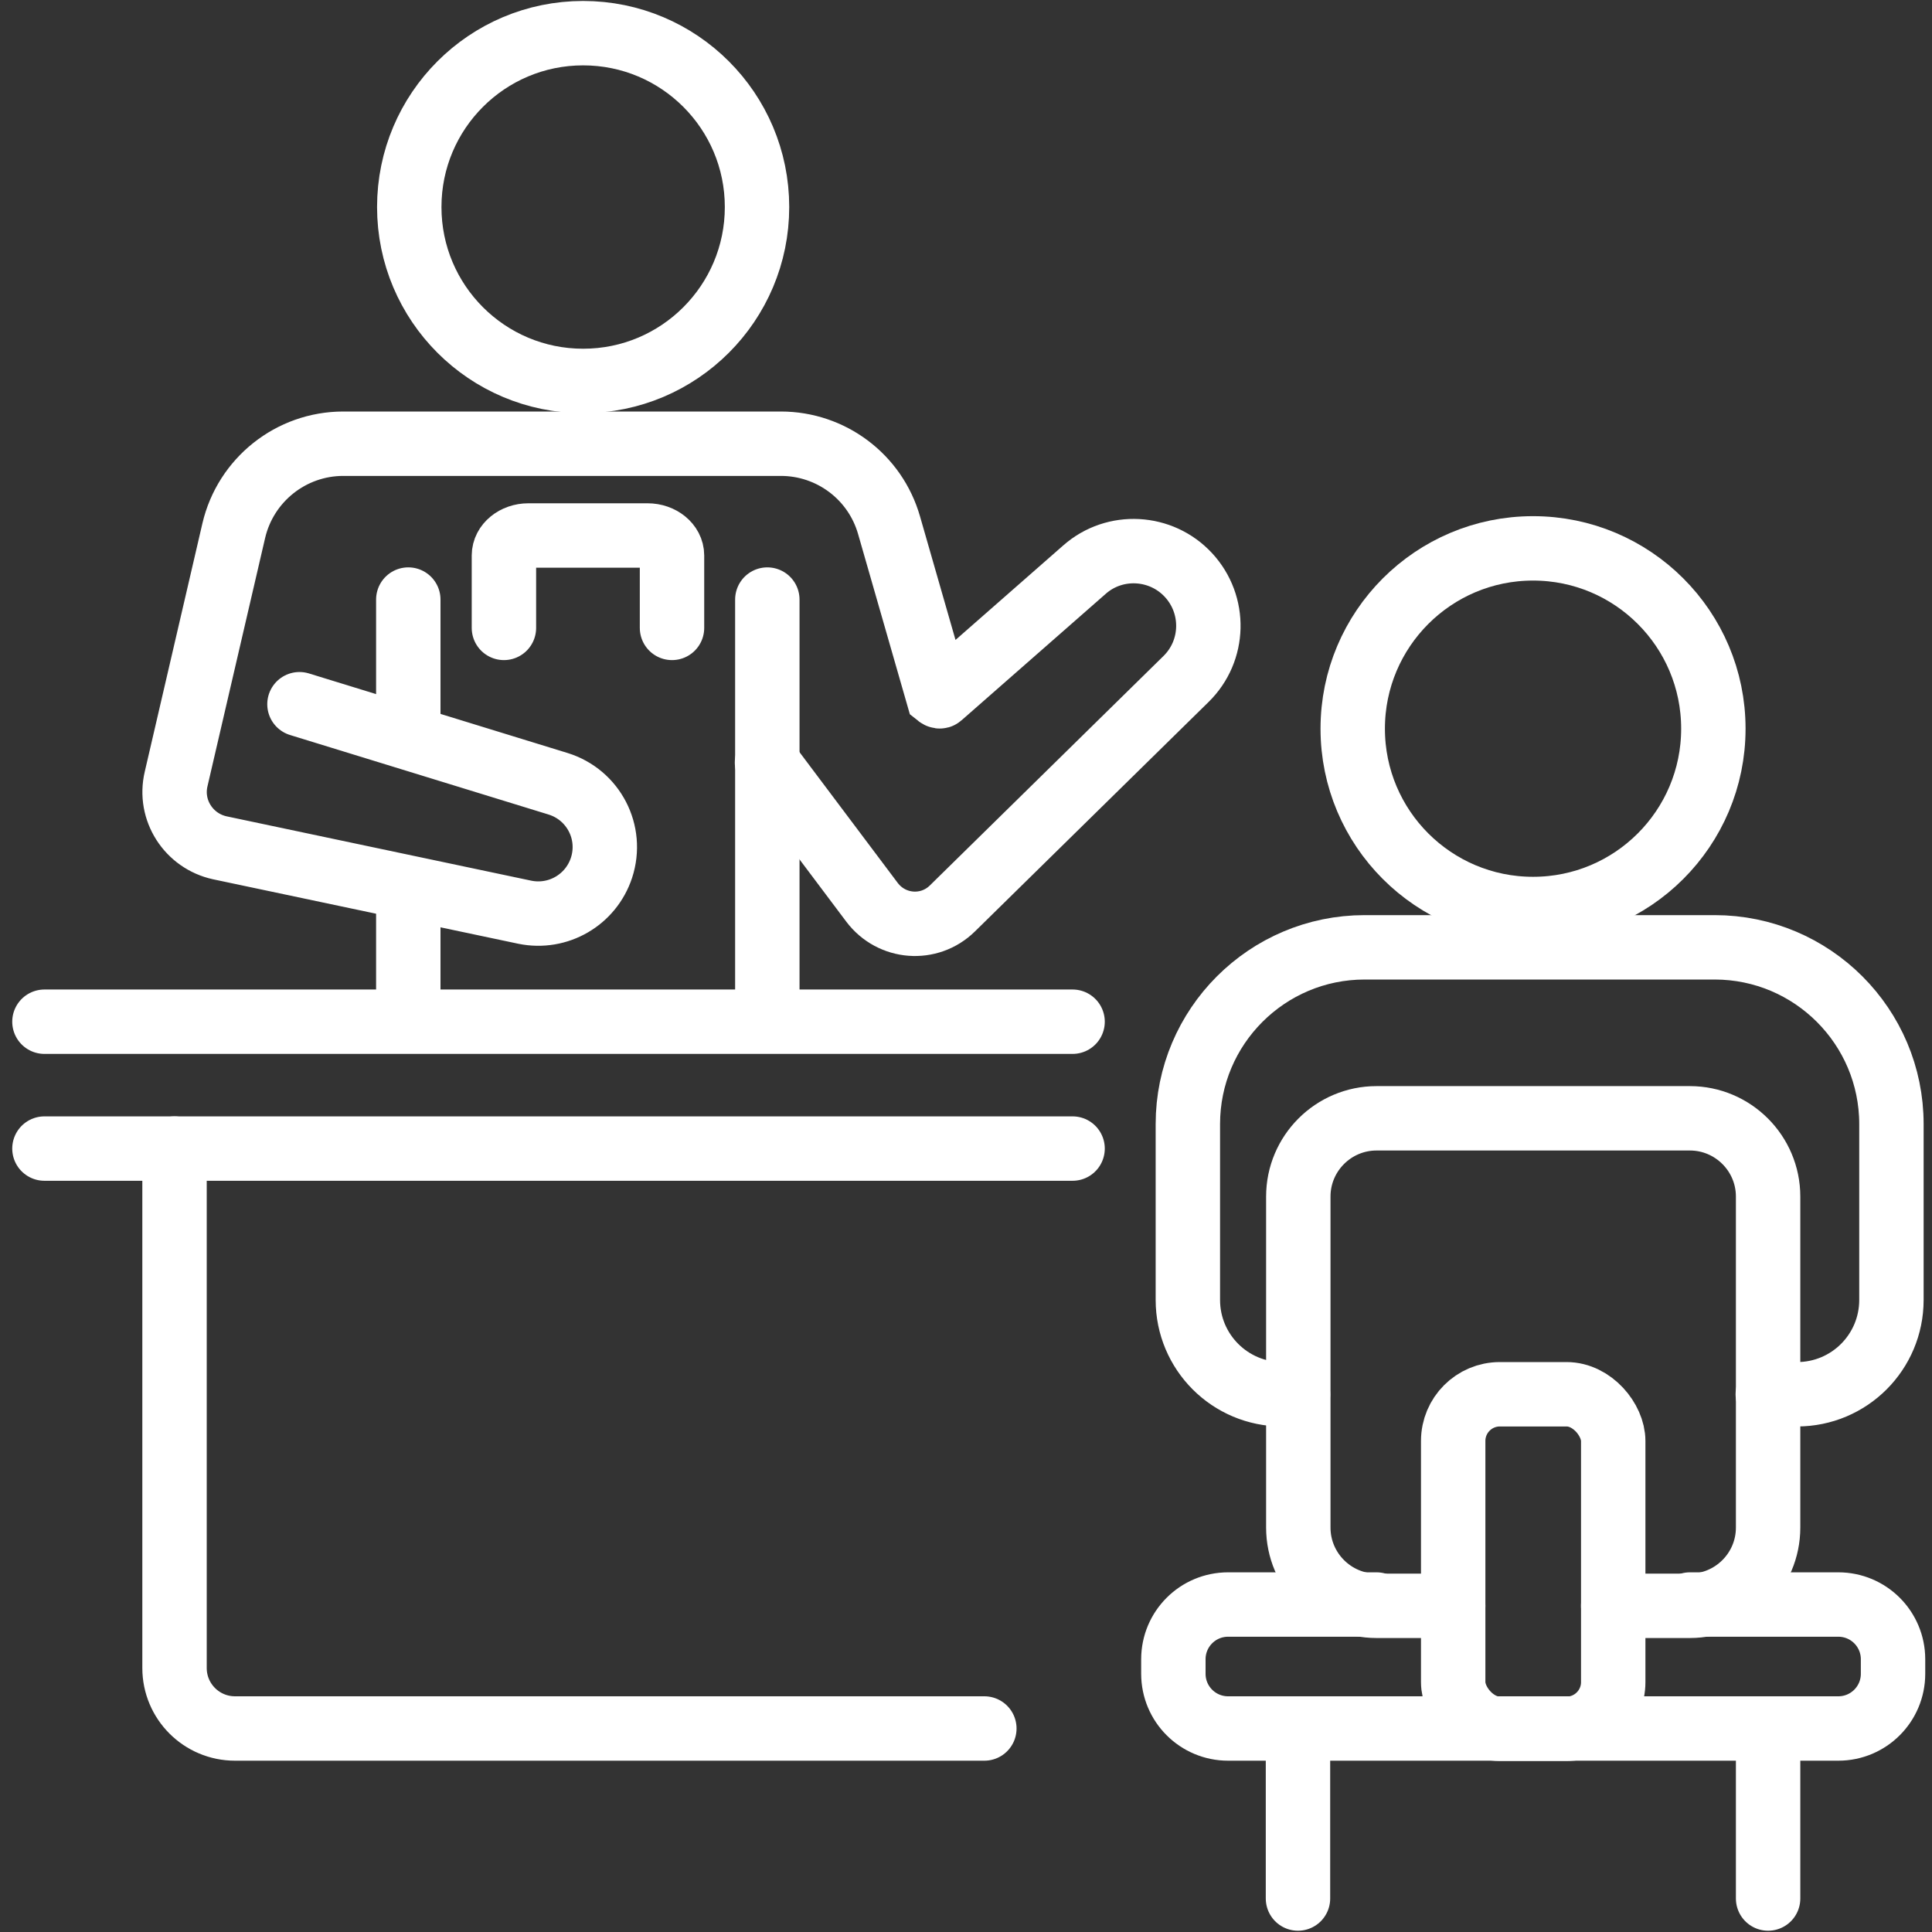
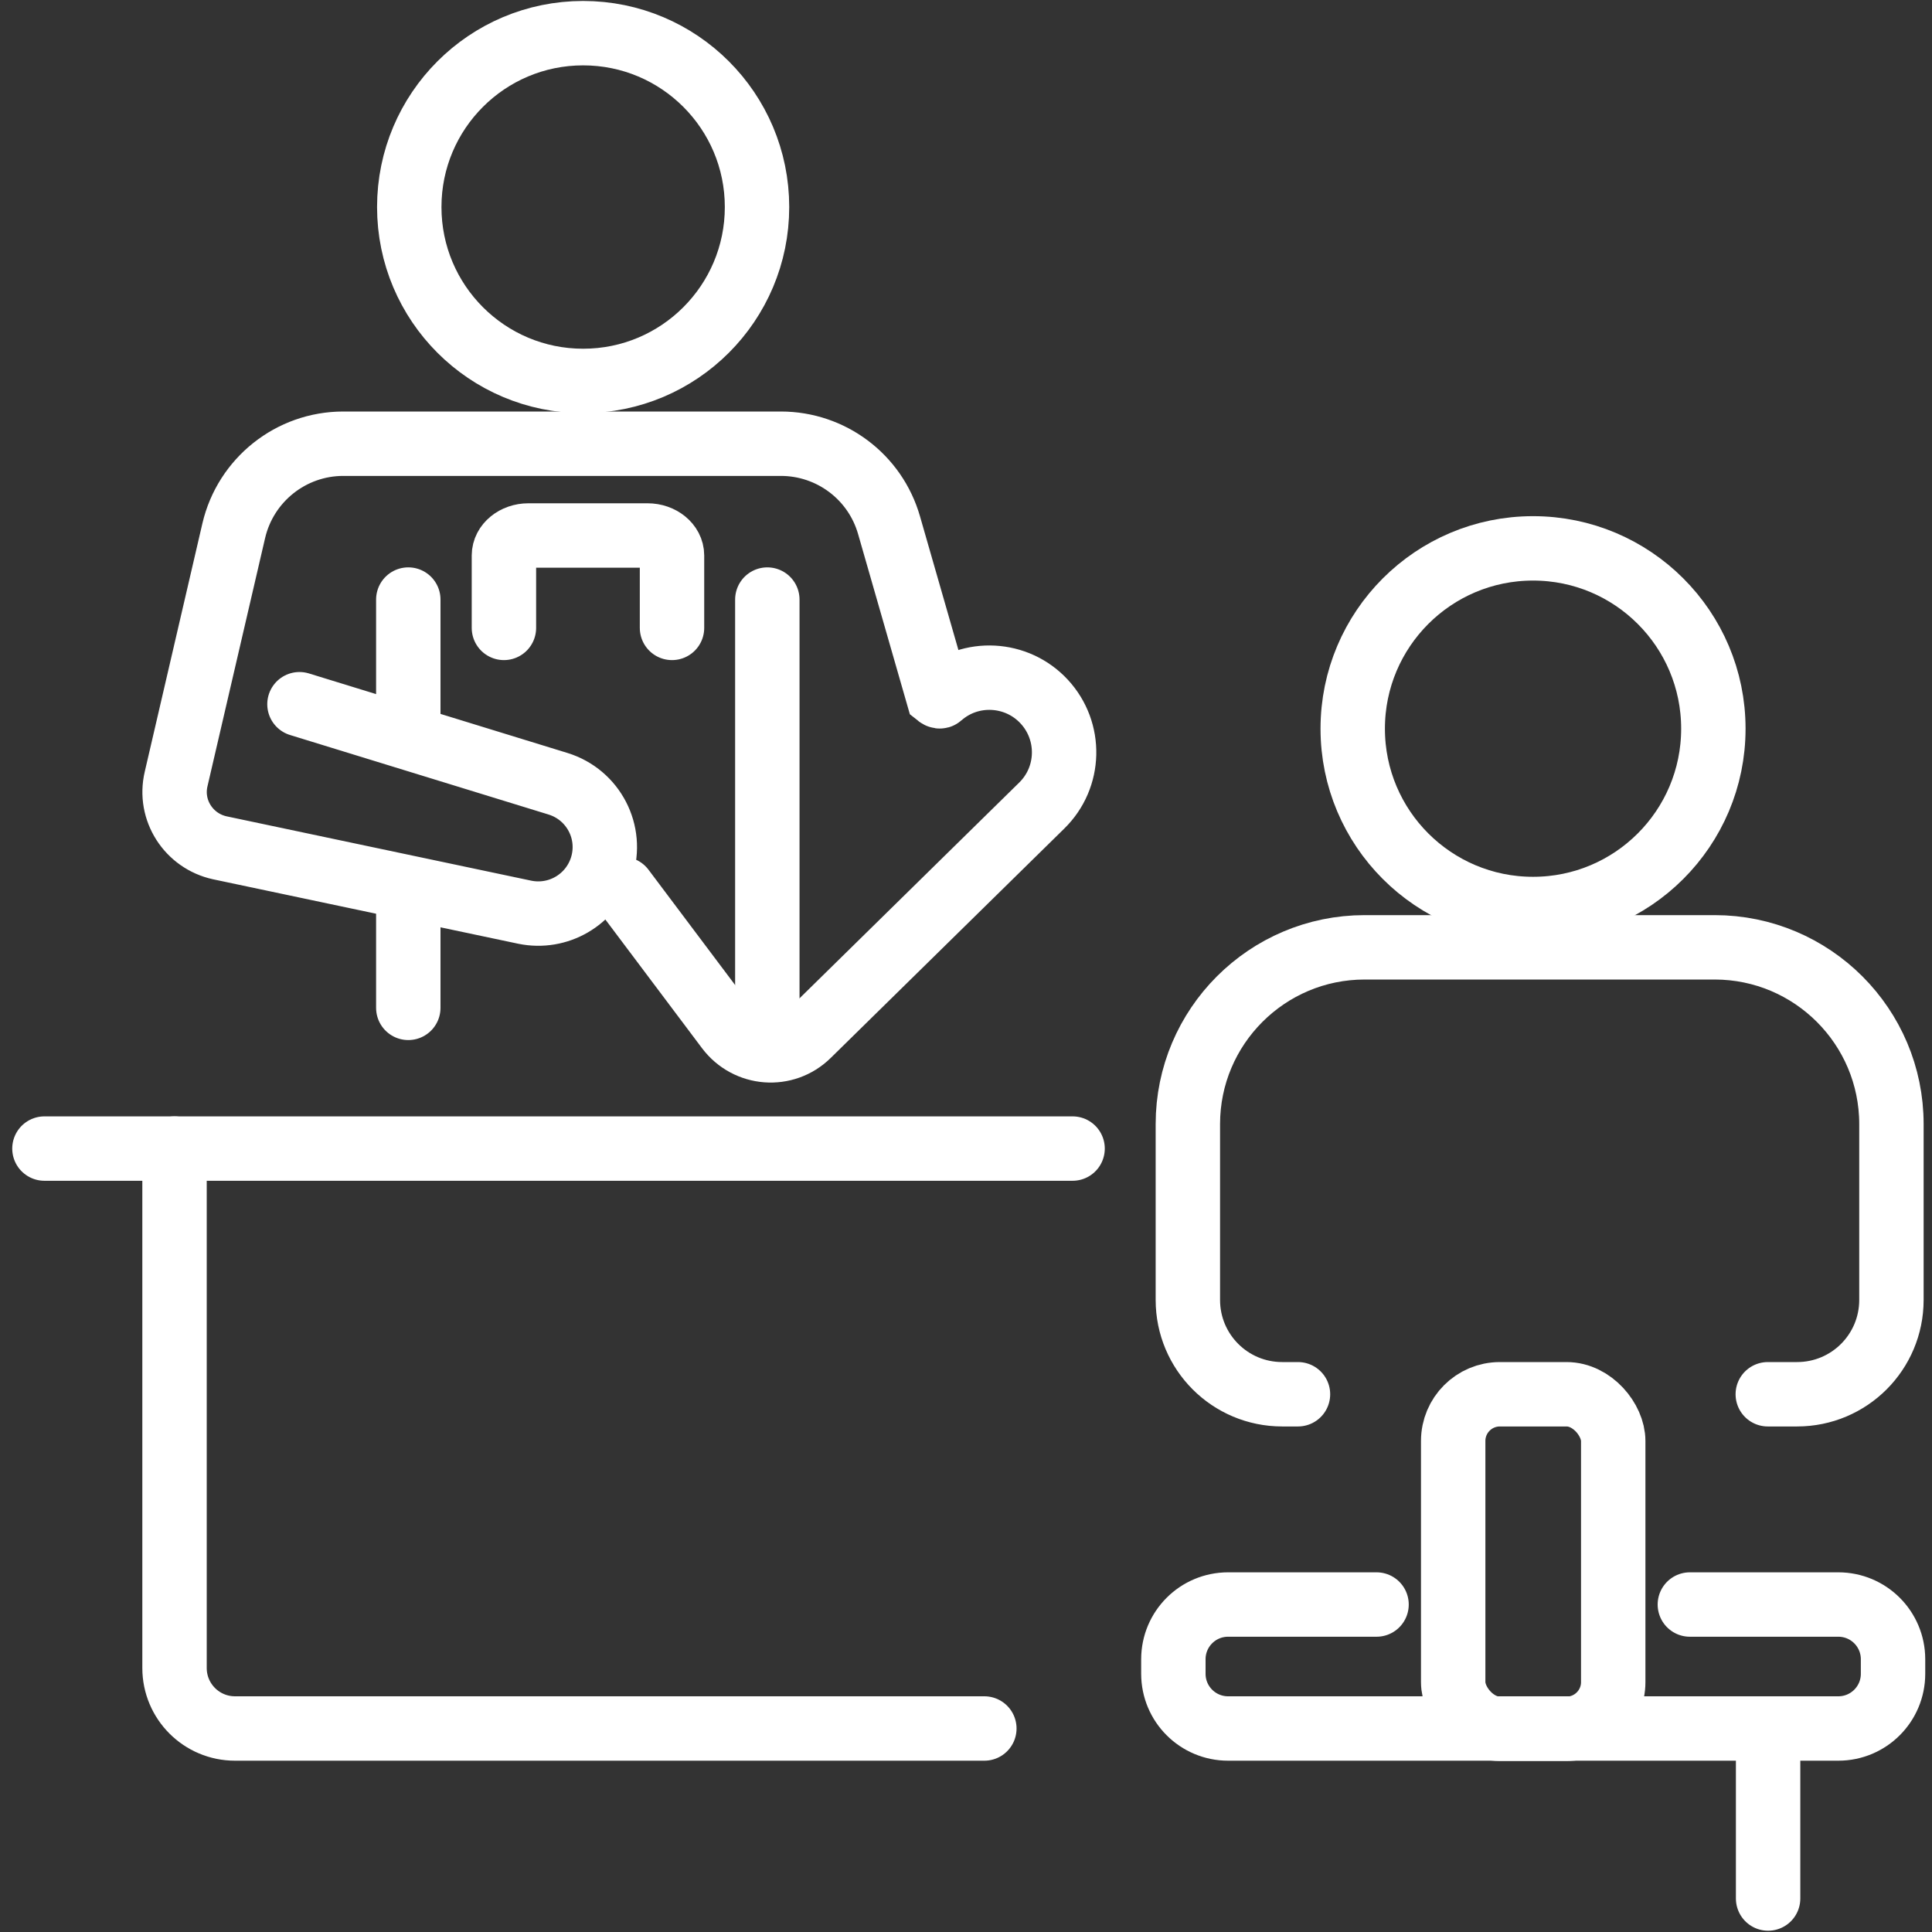
<svg xmlns="http://www.w3.org/2000/svg" id="Layer_1" data-name="Layer 1" viewBox="0 0 60 60">
  <rect x="0" y="0" width="60" height="60" fill="#333333" stroke="none" />
  <defs>
    <style>
      .cls-1 {
        stroke-linecap: round;
      }

      .cls-1, .cls-2 {
        fill: none;
        stroke: #fff;
        stroke-miterlimit: 10;
        stroke-width: 2px;
      }
    </style>
  </defs>
  <circle class="cls-2" cx="18.11" cy="6.43" r="5.4" />
-   <path class="cls-1" d="M9.3,21.87l8.03,2.47c1.1.34,1.71,1.51,1.35,2.61h0c-.33,1-1.35,1.59-2.38,1.38l-9.47-2c-.97-.21-1.59-1.17-1.36-2.14l1.79-7.71c.37-1.58,1.78-2.7,3.4-2.7h13.59c1.56,0,2.93,1.03,3.36,2.53l1.52,5.29s.05.04.07.02l4.48-3.93c.94-.83,2.38-.75,3.23.17h0c.85.92.82,2.35-.08,3.23l-7.25,7.12c-.72.71-1.89.62-2.5-.19l-3.26-4.34" />
+   <path class="cls-1" d="M9.3,21.87l8.03,2.47c1.1.34,1.71,1.51,1.35,2.61h0c-.33,1-1.35,1.59-2.38,1.38l-9.47-2c-.97-.21-1.59-1.17-1.36-2.14l1.79-7.71c.37-1.58,1.78-2.7,3.4-2.7h13.59c1.56,0,2.93,1.03,3.36,2.53l1.52,5.29s.05.04.07.02c.94-.83,2.38-.75,3.23.17h0c.85.92.82,2.35-.08,3.23l-7.25,7.12c-.72.71-1.89.62-2.5-.19l-3.26-4.34" />
  <path class="cls-1" d="M12.68,18.62v3.68" />
  <path class="cls-1" d="M23.83,31.3v-12.68" />
  <path class="cls-1" d="M12.68,27.6v3.7" />
  <path class="cls-1" d="M20.87,19.5v-2.25c0-.34-.34-.62-.76-.62h-3.7c-.42,0-.76.28-.76.62v2.25" />
-   <line class="cls-1" x1="1.38" y1="31.73" x2="33.31" y2="31.73" />
  <line class="cls-1" x1="1.38" y1="35.67" x2="33.31" y2="35.67" />
  <path class="cls-1" d="M5.42,35.67v16.13c0,1.04.84,1.88,1.88,1.88h23.27" />
-   <path class="cls-1" d="M45.13,49.87h-2.38c-1.34,0-2.43-1.09-2.43-2.43v-10.28c0-1.34,1.09-2.43,2.43-2.43h9.73c1.34,0,2.43,1.09,2.43,2.43v10.28c0,1.34-1.09,2.43-2.43,2.43h-2.38" />
  <path class="cls-1" d="M40.31,43.3h-.49c-1.62,0-2.93-1.31-2.93-2.93v-5.46c0-3.03,2.46-5.49,5.49-5.49h10.87c3.03,0,5.49,2.46,5.49,5.49v5.46c0,1.62-1.31,2.93-2.93,2.93h-.91" />
  <circle class="cls-1" cx="47.61" cy="22.63" r="5.6" />
  <path class="cls-1" d="M52.48,49.83h4.61c.94,0,1.7.76,1.7,1.7v.45c0,.94-.76,1.7-1.7,1.7h-18.95c-.94,0-1.7-.76-1.7-1.7v-.45c0-.94.76-1.7,1.7-1.7h4.61" />
  <rect class="cls-1" x="45.13" y="43.3" width="4.97" height="10.39" rx="1.45" ry="1.45" />
-   <line class="cls-1" x1="40.31" y1="53.68" x2="40.31" y2="58.96" />
  <line class="cls-1" x1="54.91" y1="53.68" x2="54.91" y2="58.96" />
</svg>